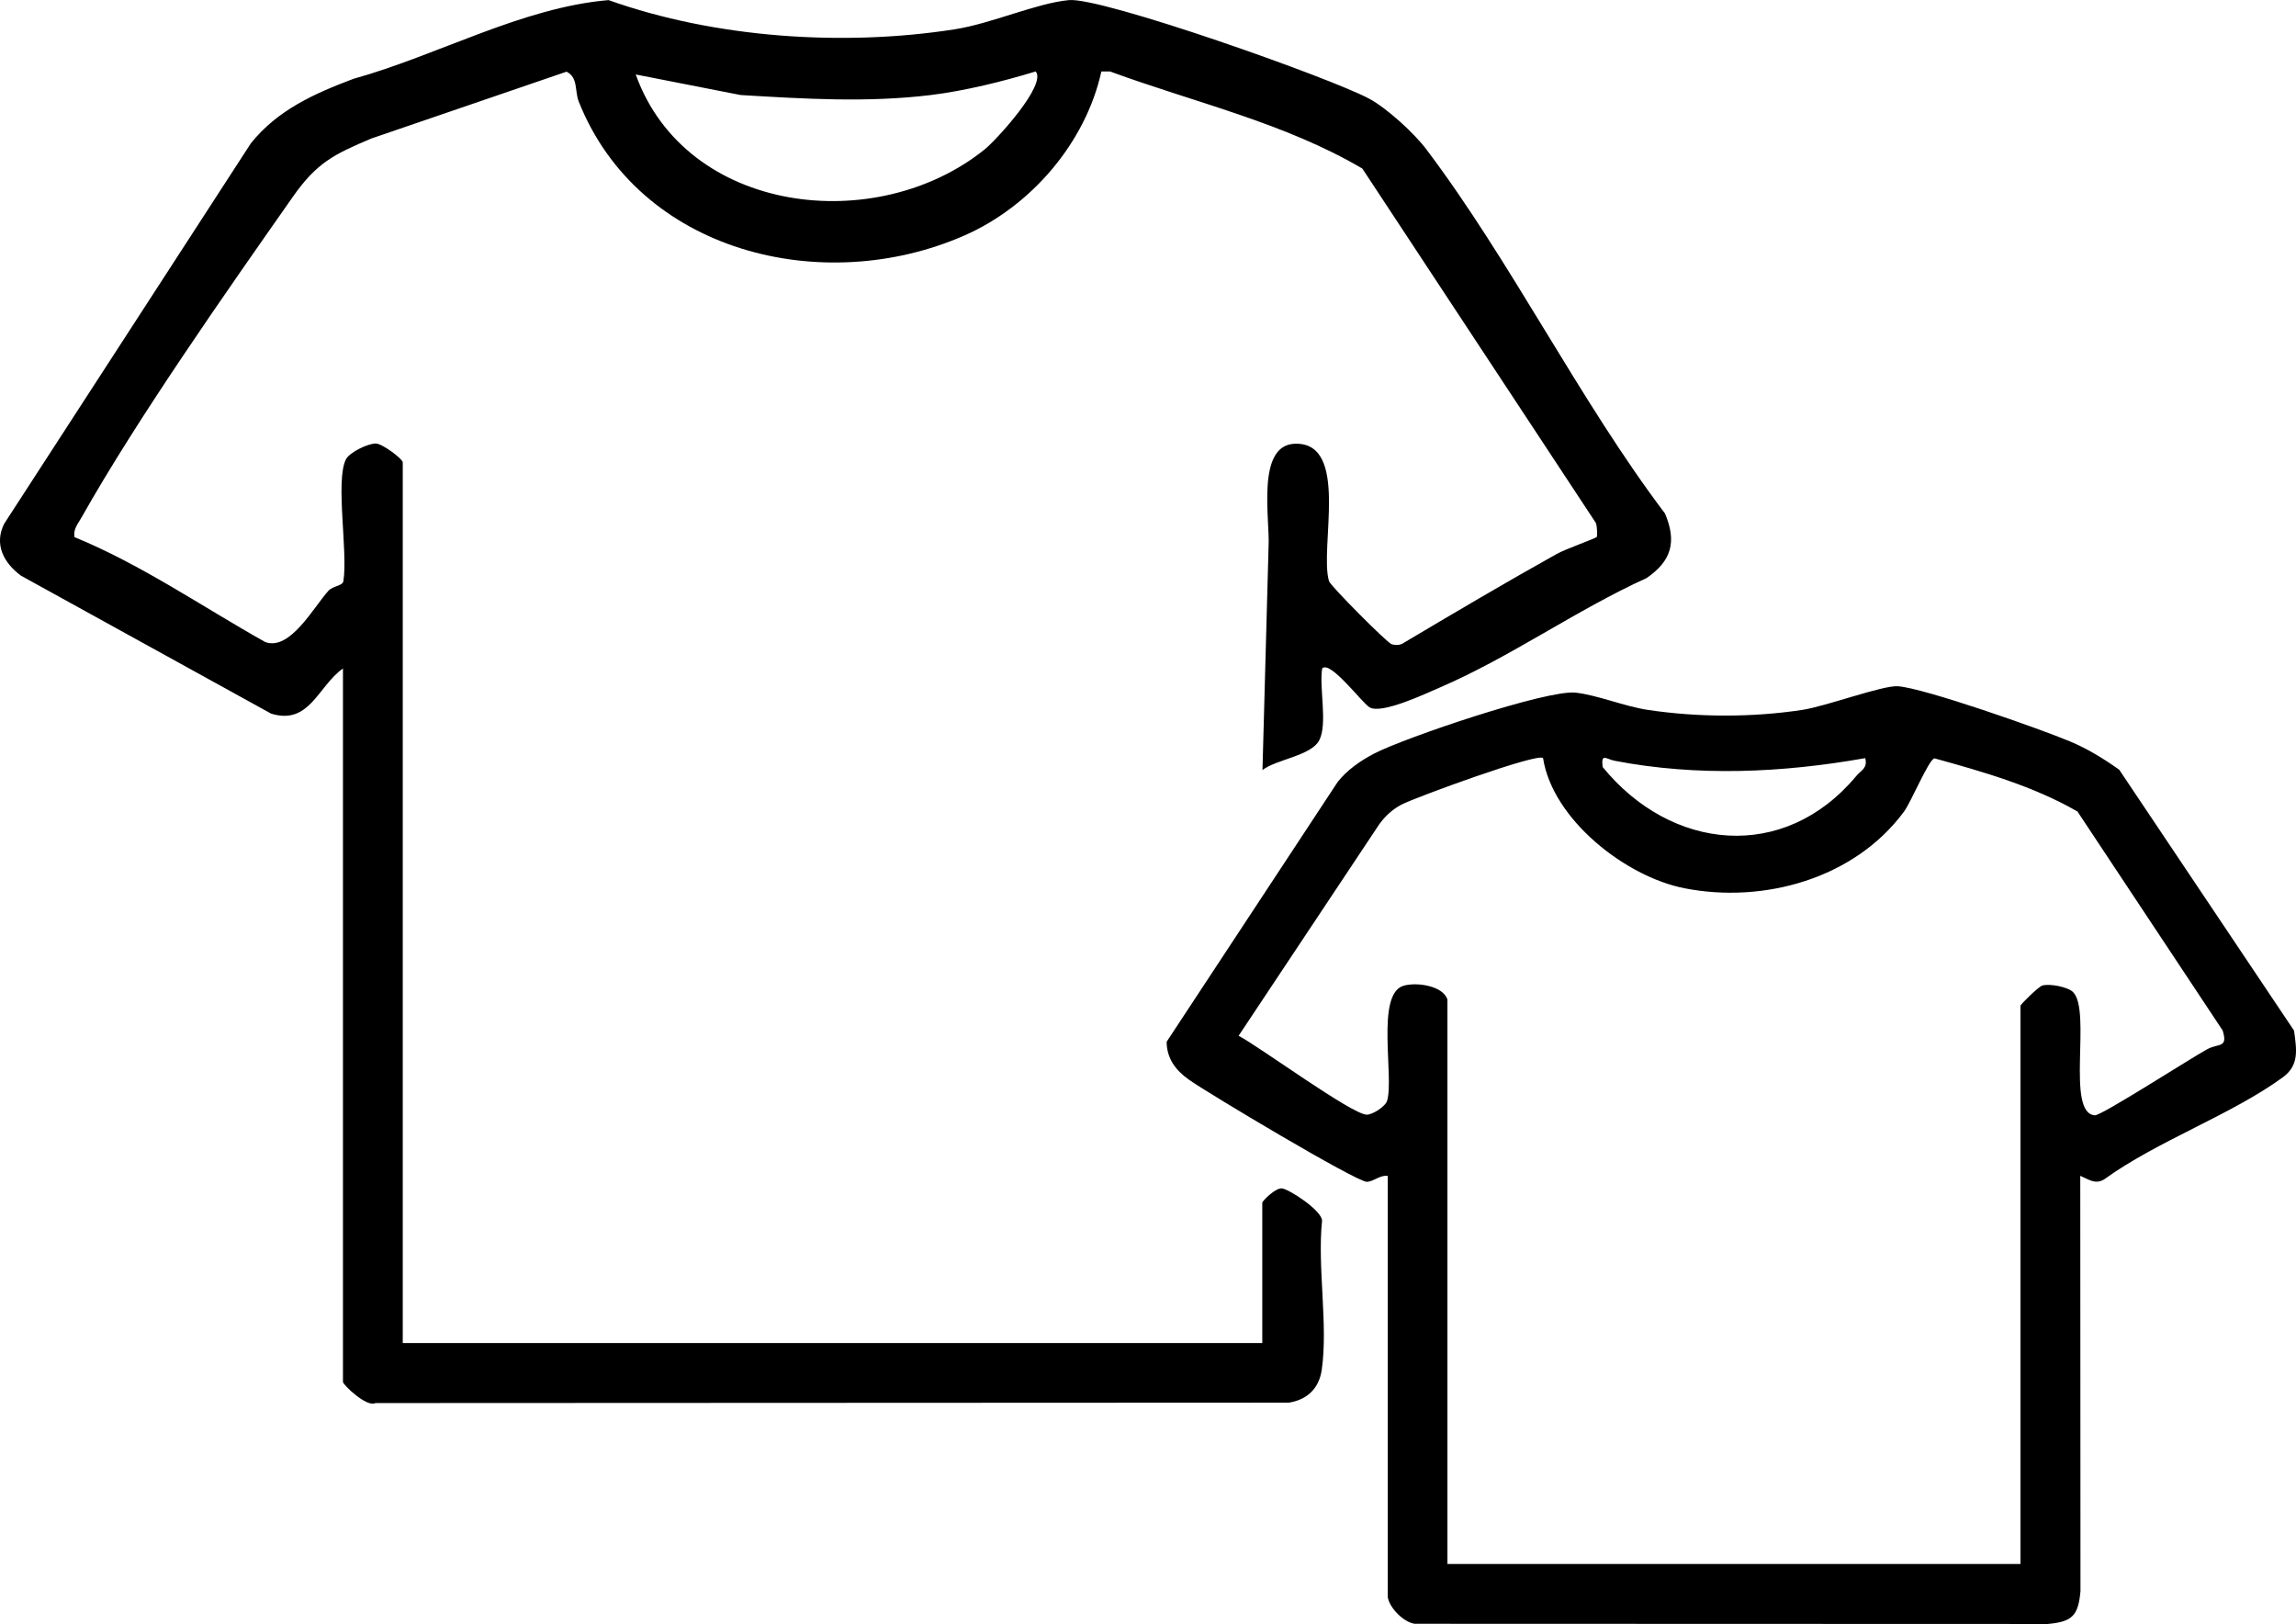
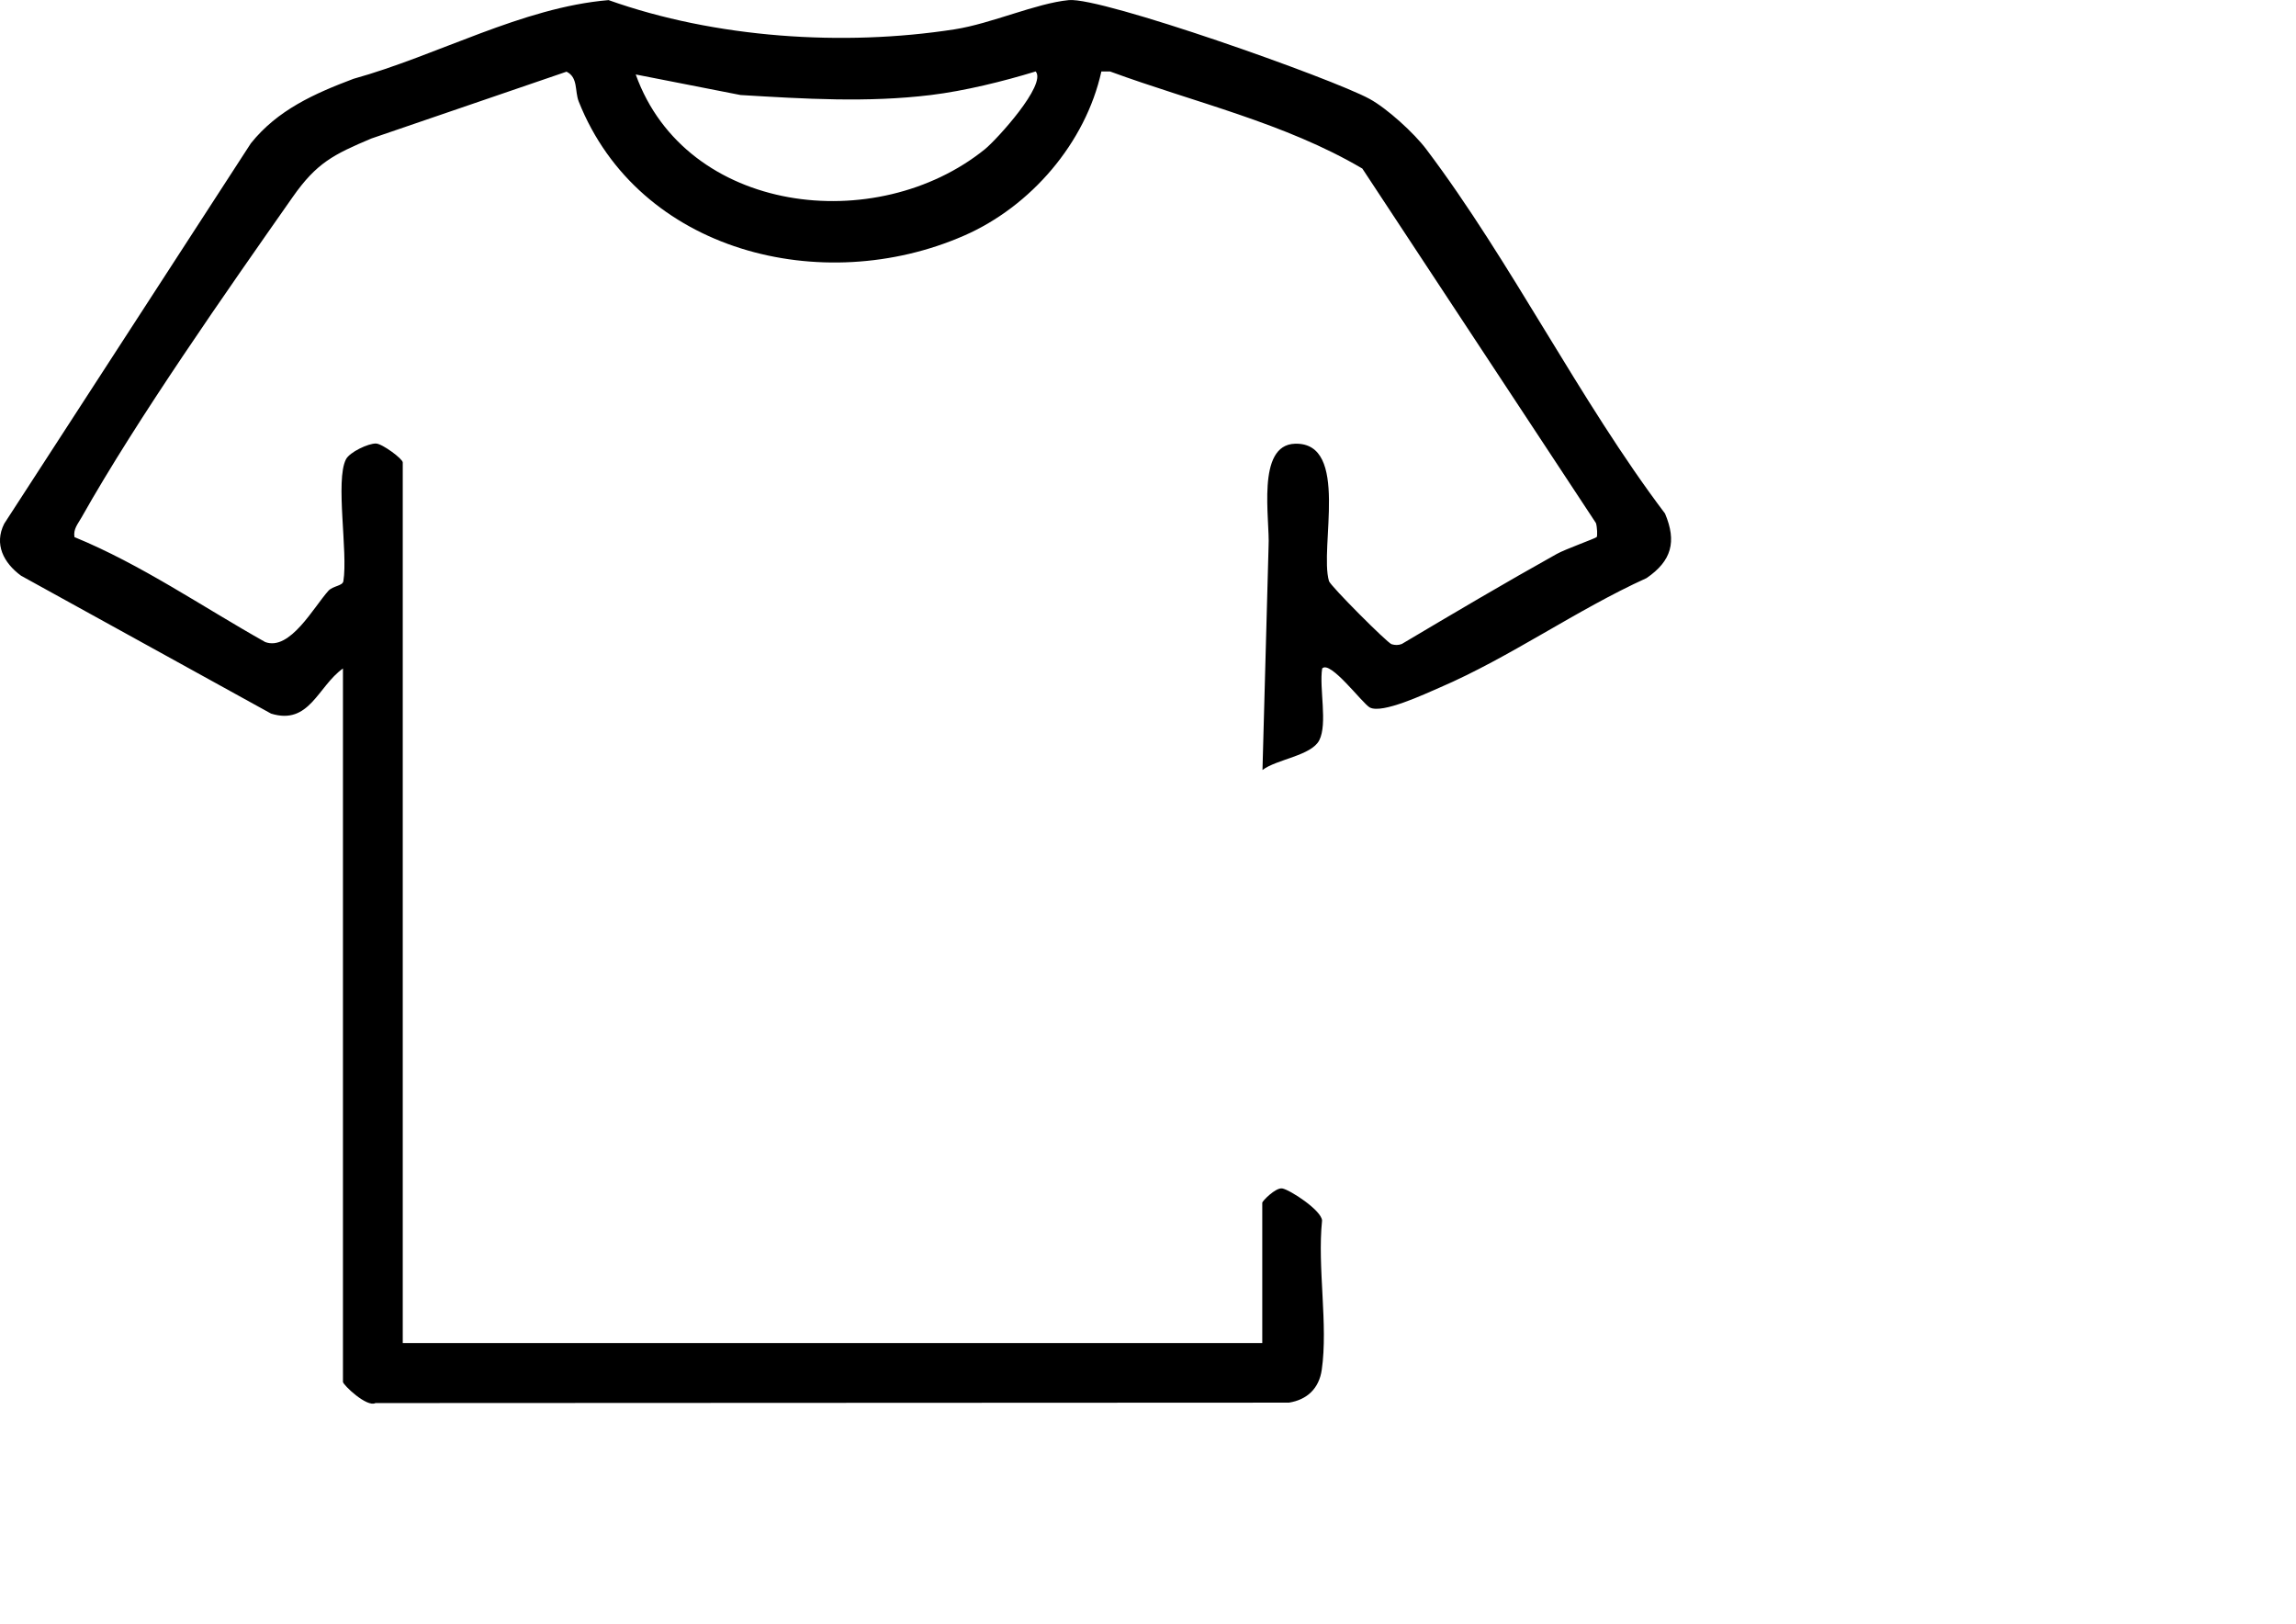
<svg xmlns="http://www.w3.org/2000/svg" viewBox="0 0 222.33 157.23" data-name="Layer 2" id="Layer_2">
  <g data-name="Layer 1" id="Layer_1-2">
    <g>
      <path d="M122.84,52.9c.15-2.6-1.24-9.84,2.57-9.94,5.32-.14,2.33,10.08,3.28,13.3.13.46,5.65,5.99,6.06,6.11.33.1.66.11.99-.02,4.97-2.95,9.97-5.91,15.01-8.72.8-.45,3.71-1.49,3.86-1.63.09-.08.05-1.01-.07-1.36l-22.62-34.32c-7.52-4.43-16.26-6.4-24.43-9.4h-.84c-1.53,6.91-6.82,13.07-13.31,15.9-13.69,5.98-31.49,1.62-37.3-12.99-.4-1.01-.04-2.33-1.18-2.89l-18.9,6.47c-3.67,1.55-5.3,2.36-7.62,5.67-6.43,9.17-15.04,21.43-20.44,31.01-.35.63-.82,1.12-.69,1.91,6.48,2.66,12.36,6.73,18.47,10.16,2.4.89,4.7-3.39,6.12-4.96.45-.49,1.37-.46,1.45-.93.46-2.81-.8-9.75.25-11.8.36-.7,2.17-1.55,2.91-1.53.62.02,2.59,1.49,2.59,1.83v85.26h83.23v-13.58c0-.17,1.3-1.49,1.93-1.39.74.12,3.81,2.12,3.86,3.11-.47,4.52.6,10.09-.03,14.45-.26,1.8-1.41,2.9-3.18,3.18l-88.45.04c-.84.45-3.15-1.77-3.15-2.05v-69.07c-2.43,1.72-3.24,5.52-6.96,4.37L2.04,55.74c-1.7-1.25-2.63-3.06-1.63-5.04L24.29,13.88c2.58-3.23,6.15-4.82,9.94-6.25C42.4,5.36,50.54.72,58.93.01c10.31,3.67,22.7,4.51,33.51,2.83,3.58-.56,7.88-2.52,11.06-2.83s25.46,7.57,29.11,9.56c1.7.92,4.34,3.33,5.51,4.89,8.22,10.89,14.81,24.28,23.11,35.26,1.15,2.72.64,4.59-1.79,6.25-6.81,3.09-13.19,7.66-20.03,10.6-1.48.64-5.56,2.56-6.76,1.93-.71-.37-3.84-4.62-4.62-3.78-.3,1.9.54,5.34-.28,6.95-.77,1.5-4.12,1.83-5.5,2.88M100.28,6.92c-3.17.97-6.87,1.88-10.14,2.28-6.15.75-12.24.37-18.43,0l-10.15-1.99c4.86,13.54,23.31,15.73,33.82,7.23,1.13-.92,6-6.25,4.91-7.52Z" />
-       <path d="M201.44,113.86l.02,40.19c-.21,2.38-.8,2.97-3.18,3.18l-61.3-.02c-1.05-.15-2.44-1.52-2.6-2.6v-40.76c-.73-.12-1.36.55-2.02.57-1,.02-15.44-8.61-17.25-9.9-1.26-.9-2.13-2.03-2.14-3.66l16.54-25.12c.89-1.17,2.26-2.11,3.57-2.79,2.98-1.54,16.67-6.18,19.48-5.89,2.08.22,4.77,1.34,7,1.67,4.86.73,10.11.74,14.97,0,2.26-.34,7.78-2.39,9.24-2.29,2.54.17,13.81,4.14,16.67,5.34,1.74.73,3.24,1.66,4.77,2.74l16.93,25.26c.25,1.83.52,3.34-1.07,4.51-4.99,3.65-12.16,6.16-17.31,9.89-.88.53-1.51,0-2.32-.34ZM140.16,96.8v54.62h55.49v-54.04c0-.14,1.73-1.84,2.11-1.96.71-.22,2.5.14,2.98.63,1.82,1.82-.74,11.76,2.12,11.93.63.04,9.31-5.55,10.88-6.4,1.11-.6,2.02-.07,1.49-1.81l-14.06-21.2c-4.29-2.47-9.11-3.84-13.85-5.15-.56.12-2.24,4.2-2.95,5.16-4.81,6.51-13.61,8.92-21.25,7.42-5.72-1.12-12.77-6.66-13.7-12.6-.44-.57-12.44,3.83-13.71,4.5-.87.46-1.57,1.1-2.15,1.9l-13.62,20.48c2.04,1.07,11,7.65,12.42,7.64.54,0,1.79-.78,1.96-1.35.69-2.29-1.12-10.31,1.58-11.13,1.28-.39,3.9.01,4.27,1.37ZM180.62,73.4c-8,1.42-16.25,1.8-24.25.26-.84-.16-1.35-.8-1.18.6,6.64,8.14,17.57,9.26,24.56.87.49-.58,1.11-.74.87-1.73Z" />
    </g>
  </g>
</svg>